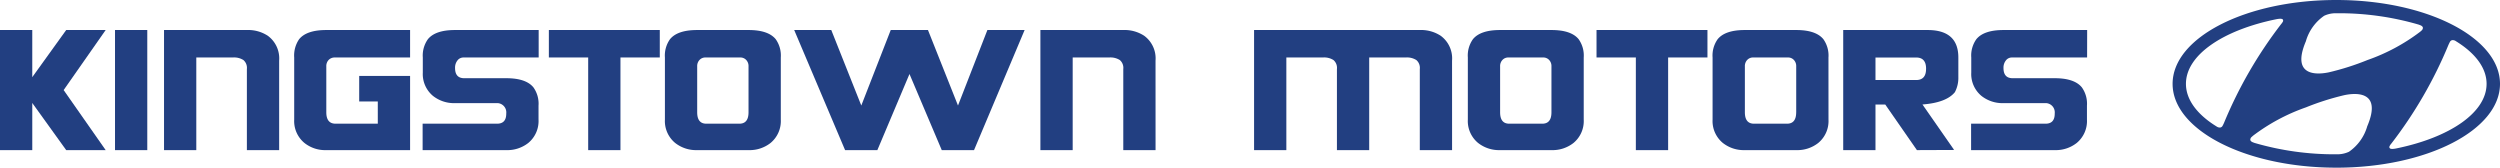
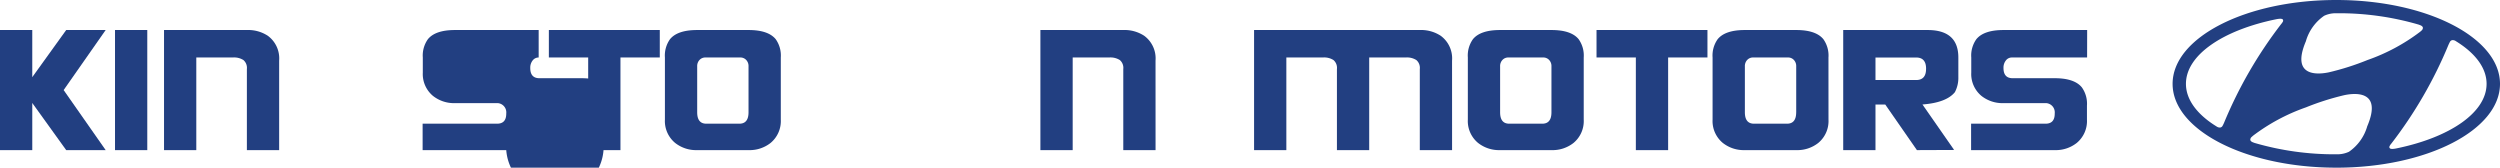
<svg xmlns="http://www.w3.org/2000/svg" width="433.007" height="29.041" viewBox="0 0 433.007 29.041">
  <g transform="translate(-0.701)">
    <path d="M405.352,29.041c15.66,0,28.356-6.5,28.356-14.516S421.012,0,405.352,0,377,6.5,377,14.523s12.7,14.516,28.352,14.516ZM400.1,7.095a8.034,8.034,0,0,1,3.154-4.363,4.716,4.716,0,0,1,1.891-.438h.283a49.262,49.262,0,0,1,14.2,1.969l.155.06c.377.125.57.3.57.513a.649.649,0,0,1-.069.252.64.64,0,0,1-.164.2c-.059.06-.143.132-.258.227a33.13,33.13,0,0,1-9.116,4.885,45.237,45.237,0,0,1-6.671,2.124c-1.444.306-6.782,1.119-3.963-5.436Zm-4.018-3.73c-.144-.149-.534-.149-1.126-.034-9.207,1.881-15.643,6.183-15.643,11.188,0,2.771,1.975,5.333,5.3,7.382a1,1,0,0,0,.592.192.561.561,0,0,0,.472-.342c.067-.115.15-.287.228-.462a74.859,74.859,0,0,1,9.92-17.145,2.1,2.1,0,0,0,.246-.342.375.375,0,0,0,0-.45ZM425.5,6.944a.571.571,0,0,0-.479.342c-.067.115-.144.287-.228.46a74.573,74.573,0,0,1-9.92,17.14,1.878,1.878,0,0,0-.246.342c-.12.2-.1.359,0,.448.131.149.527.154,1.113.034,9.208-1.881,15.644-6.183,15.644-11.188,0-2.771-1.976-5.333-5.3-7.38a.93.93,0,0,0-.587-.192ZM410.7,21.917a8.06,8.06,0,0,1-3.154,4.37,4.825,4.825,0,0,1-1.891.436h-.288a49.433,49.433,0,0,1-14.183-1.969l-.155-.06c-.377-.125-.57-.3-.57-.513a.648.648,0,0,1,.069-.255.656.656,0,0,1,.164-.207l.258-.227a33.4,33.4,0,0,1,9.117-4.885,45.549,45.549,0,0,1,6.67-2.124c1.437-.3,6.777-1.12,3.956,5.436Z" fill="#223f81" fill-rule="evenodd" />
    <path d="M19.005,26H12.167L6.291,17.836V26H.7V5.2h5.59v8.164L12.167,5.2h6.838l-7.28,10.4Z" fill="#223f81" />
    <path d="M26.211,26h-5.59V5.2h5.59Z" fill="#223f81" />
    <path d="M49.051,26h-5.59V11.96a1.777,1.777,0,0,0-.6-1.56,3.043,3.043,0,0,0-1.846-.442H34.7V26h-5.59V5.2H43.461a6.215,6.215,0,0,1,3.614.988A4.856,4.856,0,0,1,49.051,10.5Z" fill="#223f81" />
-     <path d="M71.729,26H57.221a5.755,5.755,0,0,1-3.8-1.248A4.918,4.918,0,0,1,51.657,20.7V9.958a4.981,4.981,0,0,1,.858-3.172Q53.815,5.2,57.221,5.2H71.729V9.958H58.7a1.43,1.43,0,0,0-1.092.442,1.532,1.532,0,0,0-.39,1.092v7.956q0,1.976,1.612,1.976h7.306V17.576H62.915v-4.42h8.814Z" fill="#223f81" />
-     <path d="M94,9.958H80.975a1.284,1.284,0,0,0-1.066.546,1.98,1.98,0,0,0-.39,1.222v.052q0,1.768,1.586,1.768h7.28q3.406,0,4.706,1.586a4.875,4.875,0,0,1,.884,3.172V20.7a4.919,4.919,0,0,1-1.768,4.056A5.859,5.859,0,0,1,88.385,26H73.9V21.424H86.8q1.586,0,1.586-1.742V19.63a1.608,1.608,0,0,0-1.456-1.768h-7.41A5.859,5.859,0,0,1,75.7,16.614a4.918,4.918,0,0,1-1.768-4.056v-2.6a4.875,4.875,0,0,1,.884-3.172Q76.113,5.2,79.519,5.2H94Z" fill="#223f81" />
+     <path d="M94,9.958a1.284,1.284,0,0,0-1.066.546,1.98,1.98,0,0,0-.39,1.222v.052q0,1.768,1.586,1.768h7.28q3.406,0,4.706,1.586a4.875,4.875,0,0,1,.884,3.172V20.7a4.919,4.919,0,0,1-1.768,4.056A5.859,5.859,0,0,1,88.385,26H73.9V21.424H86.8q1.586,0,1.586-1.742V19.63a1.608,1.608,0,0,0-1.456-1.768h-7.41A5.859,5.859,0,0,1,75.7,16.614a4.918,4.918,0,0,1-1.768-4.056v-2.6a4.875,4.875,0,0,1,.884-3.172Q76.113,5.2,79.519,5.2H94Z" fill="#223f81" />
    <path d="M114.978,9.958h-6.812V26h-5.59V9.958H95.765V5.2h19.213Z" fill="#223f81" />
    <path d="M135.938,20.7a4.92,4.92,0,0,1-1.768,4.056A5.86,5.86,0,0,1,130.348,26h-8.892a5.856,5.856,0,0,1-3.822-1.248,4.917,4.917,0,0,1-1.768-4.056V9.958a4.871,4.871,0,0,1,.884-3.172q1.3-1.586,4.706-1.586h8.892q3.4,0,4.706,1.586a4.877,4.877,0,0,1,.884,3.172Zm-5.59-1.248V11.492a1.532,1.532,0,0,0-.39-1.092,1.349,1.349,0,0,0-1.066-.442h-5.98a1.348,1.348,0,0,0-1.066.442,1.532,1.532,0,0,0-.39,1.092v7.956q0,1.976,1.586,1.976h5.72Q130.348,21.424,130.348,19.448Z" fill="#223f81" />
-     <path d="M178.168,5.2,169.406,26h-5.59l-5.59-13.182L152.662,26h-5.59L138.258,5.2h6.422l5.2,13.078,5.1-13.078h6.448l5.2,13.078L171.72,5.2Z" fill="#223f81" />
    <path d="M200.847,26h-5.59V11.96a1.776,1.776,0,0,0-.6-1.56,3.043,3.043,0,0,0-1.846-.442h-6.318V26H180.9V5.2h14.352a6.214,6.214,0,0,1,3.614.988,4.856,4.856,0,0,1,1.976,4.316Z" fill="#223f81" />
    <path d="M252.205,26h-5.59V11.96a1.776,1.776,0,0,0-.6-1.56,3.041,3.041,0,0,0-1.846-.442h-6.318V26h-5.59V11.96a1.776,1.776,0,0,0-.6-1.56,3.041,3.041,0,0,0-1.846-.442H223.5V26h-5.59V5.2h28.7a6.214,6.214,0,0,1,3.614.988,4.854,4.854,0,0,1,1.976,4.316Z" fill="#223f81" />
    <path d="M275.007,20.7a4.917,4.917,0,0,1-1.768,4.056A5.86,5.86,0,0,1,269.417,26h-8.892a5.86,5.86,0,0,1-3.822-1.248,4.917,4.917,0,0,1-1.768-4.056V9.958a4.877,4.877,0,0,1,.884-3.172q1.3-1.586,4.706-1.586h8.892q3.406,0,4.706,1.586a4.877,4.877,0,0,1,.884,3.172Zm-5.59-1.248V11.492a1.532,1.532,0,0,0-.39-1.092,1.348,1.348,0,0,0-1.066-.442h-5.98a1.348,1.348,0,0,0-1.066.442,1.532,1.532,0,0,0-.39,1.092v7.956q0,1.976,1.586,1.976h5.72Q269.417,21.424,269.417,19.448Z" fill="#223f81" />
    <path d="M296.437,9.958h-6.812V26h-5.59V9.958h-6.812V5.2h19.214Z" fill="#223f81" />
    <path d="M317.4,20.7a4.917,4.917,0,0,1-1.768,4.056A5.856,5.856,0,0,1,311.806,26h-8.892a5.86,5.86,0,0,1-3.822-1.248,4.92,4.92,0,0,1-1.768-4.056V9.958a4.877,4.877,0,0,1,.884-3.172q1.3-1.586,4.706-1.586h8.892q3.406,0,4.706,1.586a4.871,4.871,0,0,1,.884,3.172Zm-5.59-1.248V11.492a1.532,1.532,0,0,0-.39-1.092,1.348,1.348,0,0,0-1.066-.442h-5.98a1.35,1.35,0,0,0-1.066.442,1.532,1.532,0,0,0-.39,1.092v7.956q0,1.976,1.586,1.976h5.72Q311.807,21.424,311.806,19.448Z" fill="#223f81" />
    <path d="M339.892,13.338a5.3,5.3,0,0,1-.6,2.626q-1.482,1.82-5.616,2.132l5.486,7.878L332.716,26l-5.486-7.9h-1.69V26h-5.59V5.2h14.612q5.331,0,5.33,4.758Zm-5.59-1.4v-.052q0-1.924-1.716-1.924H325.54v3.9h7.046Q334.3,13.858,334.3,11.934Z" fill="#223f81" />
    <path d="M362.193,9.958H349.167a1.285,1.285,0,0,0-1.066.546,1.98,1.98,0,0,0-.39,1.222v.052q0,1.768,1.586,1.768h7.28q3.406,0,4.706,1.586a4.871,4.871,0,0,1,.884,3.172V20.7a4.917,4.917,0,0,1-1.768,4.056A5.856,5.856,0,0,1,356.577,26H342.1V21.424h12.9q1.587,0,1.586-1.742V19.63a1.607,1.607,0,0,0-1.456-1.768h-7.41a5.86,5.86,0,0,1-3.822-1.248,4.92,4.92,0,0,1-1.768-4.056v-2.6a4.877,4.877,0,0,1,.884-3.172q1.3-1.586,4.706-1.586h14.482Z" fill="#223f81" />
  </g>
</svg>